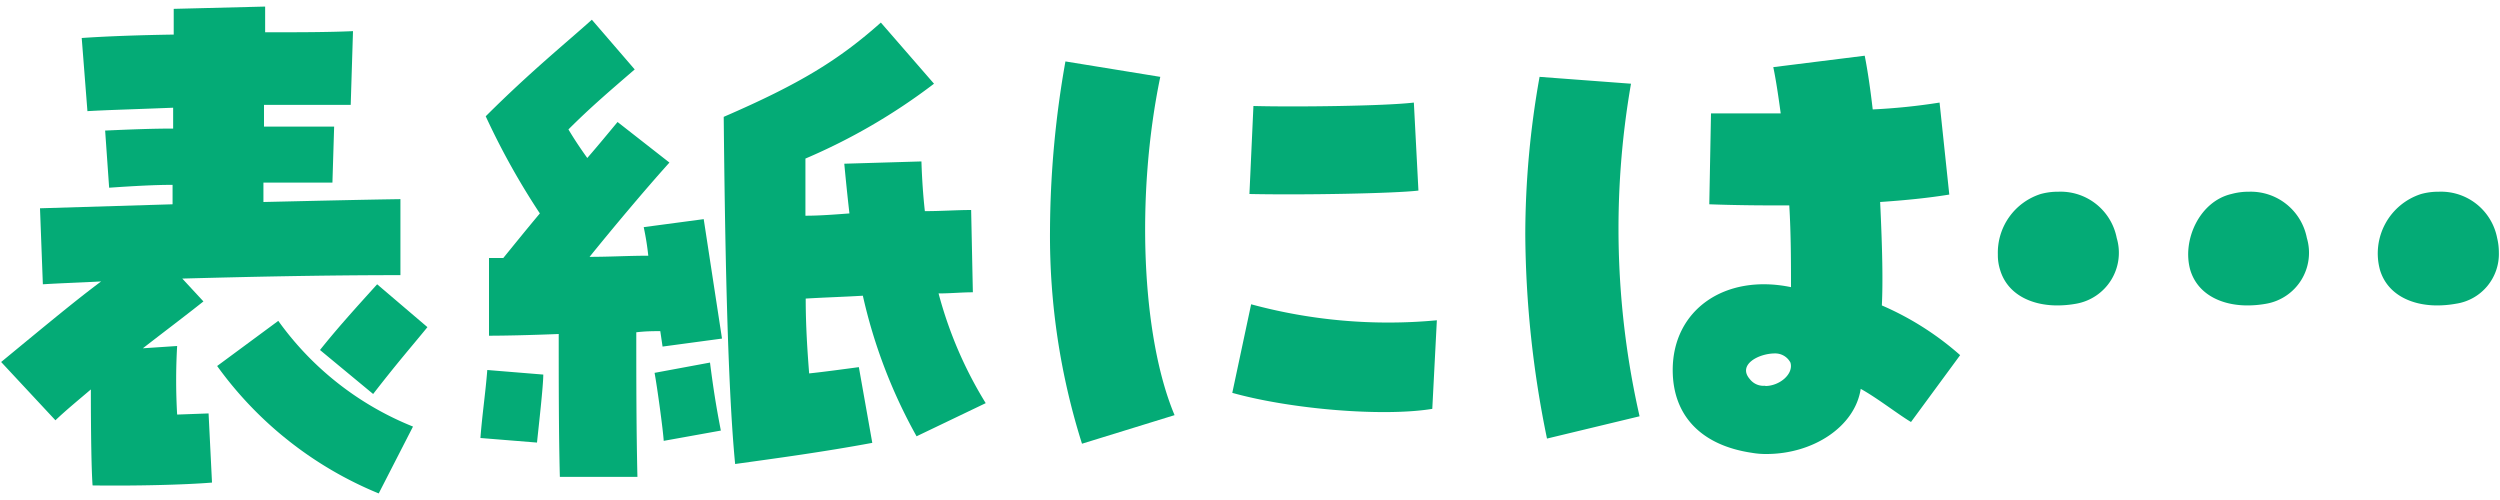
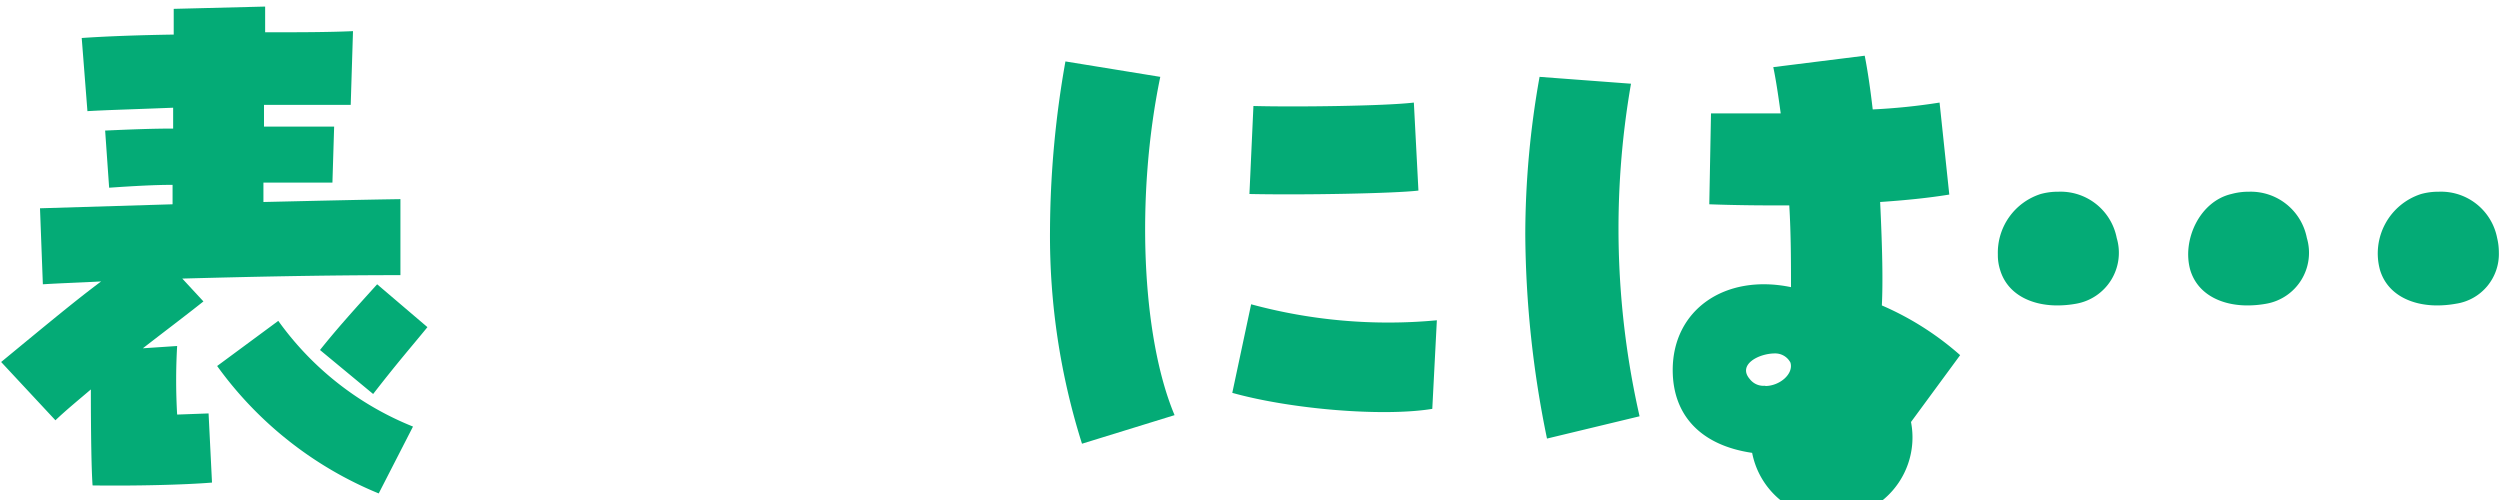
<svg xmlns="http://www.w3.org/2000/svg" width="175" height="35" viewBox="0 0 175 35">
  <path d="M.08,25.34c3.4-2.8,5.28-4.36,7-5.64-1.44.08-2.8.12-4.08.2L2.8,14.58l9.28-.28V12.94c-1.28,0-2.68.08-4.44.2l-.28-4C9.12,9.06,10.68,9,12.12,9V7.54c-3,.12-4.64.16-6,.24L5.72,2.66c1.72-.12,3.92-.2,6.44-.24,0-.4,0-.76,0-1.8L18.56.46c0,.52,0,1.16,0,1.8,2.24,0,4.4,0,6.15-.08l-.16,5.16c-2.8,0-4.43,0-6.07,0V8.86c1.8,0,3.48,0,4.91,0l-.12,3.92c-1.44,0-3.07,0-4.83,0v1.36c3.52-.08,6.87-.16,9.59-.2l0,5.32c-5.44,0-10.79.12-15.27.24l1.48,1.6c-1.36,1.08-2.8,2.16-4.24,3.28l2.4-.16a41.79,41.79,0,0,0,0,4.8l2.2-.08.24,4.84c-1.92.16-5.4.24-8.36.2-.08-1.08-.12-3.68-.12-6.72-.84.72-1.68,1.4-2.48,2.16Zm15.12.28,4.28-3.16a21.39,21.39,0,0,0,9.43,7.4l-2.4,4.68A26.18,26.18,0,0,1,15.2,25.62Zm7.2-1.12c1.15-1.44,2.19-2.6,4-4.6l3.52,3c-1.24,1.52-2,2.36-3.8,4.68Z" fill="#04ab76" />
-   <path d="M33.63,30.66c.12-1.6.36-3.2.48-4.76l3.92.32c0,.8-.32,3.6-.44,4.76Zm5.48-7.28c-2,.08-3.8.12-4.88.12l0-5.44h1c.88-1.08,1.72-2.12,2.56-3.12A51.47,51.47,0,0,1,34,8.14C37.15,5,39.63,3,41.43,1.38l3,3.48c-1.76,1.52-3.08,2.64-4.64,4.2.36.6.72,1.16,1.32,2,.8-.92,1.52-1.8,2.12-2.52l3.63,2.84c-1.8,2-4.07,4.72-5.59,6.6,1.4,0,2.76-.08,4.11-.08a19.07,19.07,0,0,0-.32-2l4.2-.56,1.28,8.36-4.16.56-.16-1.08c-.47,0-1,0-1.68.08,0,3.08,0,6.72.08,10.12H39.19C39.11,30.38,39.11,26.58,39.11,23.38Zm6.71,2.72,3.88-.72c.24,1.88.44,3.12.76,4.76l-4,.72C46.42,30.14,46,27.06,45.82,26.1ZM50.66,8.18c5.36-2.32,8.08-4,11-6.6l3.72,4.28a41.89,41.89,0,0,1-9,5.24c0,1.36,0,2.68,0,4,1,0,2-.08,3.08-.16q-.18-1.56-.36-3.48l5.4-.16q.06,1.86.24,3.48c1.16,0,2.24-.08,3.24-.08l.12,5.76c-.76,0-1.56.08-2.4.08A28.57,28.57,0,0,0,69,28.22l-4.84,2.32a36.55,36.55,0,0,1-3.76-9.84c-1.32.08-2.68.12-4,.2,0,1.92.12,3.68.24,5.24,1.12-.12,2.28-.28,3.48-.44L61.06,31c-3.44.64-6.72,1.08-9.6,1.48C50.9,26.74,50.74,16.06,50.66,8.18Z" fill="#04ab76" />
  <path d="M73.5,16.18A69,69,0,0,1,74.58,4.3l6.64,1.08c-1.72,8.28-1.32,18.16,1,23.68l-6.48,2A48.22,48.22,0,0,1,73.5,16.18ZM86.26,27.5l1.32-6.2a36.64,36.64,0,0,0,13,1.12l-.32,6.2C96.85,29.18,90.42,28.66,86.26,27.5ZM87.74,7.42c3,.08,9.23,0,11.23-.24l.32,6.16c-1.64.2-8,.32-11.83.24Z" fill="#04ab76" />
-   <path d="M106.77,16.38a63,63,0,0,1,1-11l6.4.48a59.23,59.23,0,0,0,.6,23.28l-6.48,1.56A72.44,72.44,0,0,1,106.77,16.38ZM122.65,31.7c-3.56-.52-5.56-2.6-5.56-5.8,0-4.2,3.64-6.76,8.28-5.8,0-1.68,0-3.72-.12-5.72-1.6,0-3.44,0-5.6-.08l.12-6.36c1.48,0,3.16,0,4.88,0-.2-1.48-.36-2.48-.52-3.24l6.4-.8c.2,1,.4,2.36.56,3.76a42.76,42.76,0,0,0,4.68-.48l.68,6.44c-1.48.24-3.08.4-4.84.52.16,3.36.2,5.6.12,7.24a20.62,20.62,0,0,1,5.48,3.48l-3.44,4.68c-.88-.52-2.36-1.68-3.52-2.32-.4,2.64-3.32,4.56-6.6,4.56A5.59,5.59,0,0,1,122.65,31.7Zm.92-4.68c1,0,2-.84,1.76-1.64a1.2,1.2,0,0,0-1.08-.64c-1.16,0-2.64.8-1.76,1.8A1.2,1.2,0,0,0,123.57,27Z" fill="#04ab76" />
+   <path d="M106.77,16.38a63,63,0,0,1,1-11l6.4.48a59.23,59.23,0,0,0,.6,23.28l-6.48,1.56A72.44,72.44,0,0,1,106.77,16.38ZM122.65,31.7c-3.56-.52-5.56-2.6-5.56-5.8,0-4.2,3.64-6.76,8.28-5.8,0-1.68,0-3.72-.12-5.72-1.6,0-3.44,0-5.6-.08l.12-6.36c1.48,0,3.16,0,4.88,0-.2-1.48-.36-2.48-.52-3.24l6.4-.8c.2,1,.4,2.36.56,3.76a42.76,42.76,0,0,0,4.68-.48l.68,6.44c-1.48.24-3.08.4-4.84.52.16,3.36.2,5.6.12,7.24a20.62,20.62,0,0,1,5.48,3.48l-3.44,4.68A5.59,5.59,0,0,1,122.65,31.7Zm.92-4.68c1,0,2-.84,1.76-1.64a1.2,1.2,0,0,0-1.08-.64c-1.16,0-2.64.8-1.76,1.8A1.2,1.2,0,0,0,123.57,27Z" fill="#04ab76" />
  <path d="M148.17,16.66a3.62,3.62,0,0,1-2.84,4.6,7.37,7.37,0,0,1-1.32.12c-1.8,0-3.48-.76-4-2.48a3.37,3.37,0,0,1-.16-1.08,4.31,4.31,0,0,1,3-4.24,4.59,4.59,0,0,1,1.24-.16A4,4,0,0,1,148.17,16.66Zm13.31,0a3.62,3.62,0,0,1-2.84,4.6,7.37,7.37,0,0,1-1.32.12c-1.8,0-3.48-.76-4-2.48-.59-2.08.64-4.8,2.88-5.32a4.59,4.59,0,0,1,1.24-.16A4,4,0,0,1,161.48,16.66Zm13.32,0a4.27,4.27,0,0,1,.12,1,3.52,3.52,0,0,1-3,3.6,7.37,7.37,0,0,1-1.32.12c-1.8,0-3.48-.76-4-2.48a4.37,4.37,0,0,1,2.88-5.32,4.59,4.59,0,0,1,1.24-.16A4,4,0,0,1,174.8,16.66Z" fill="#04ab76" />
</svg>